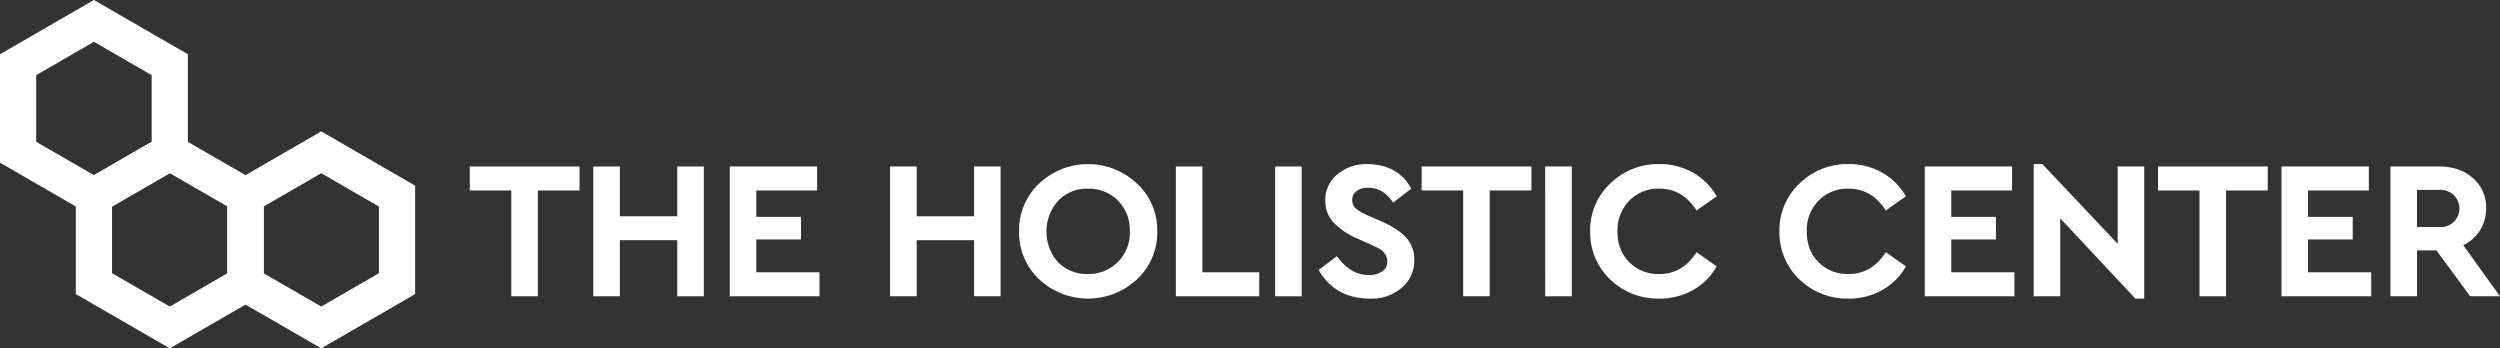
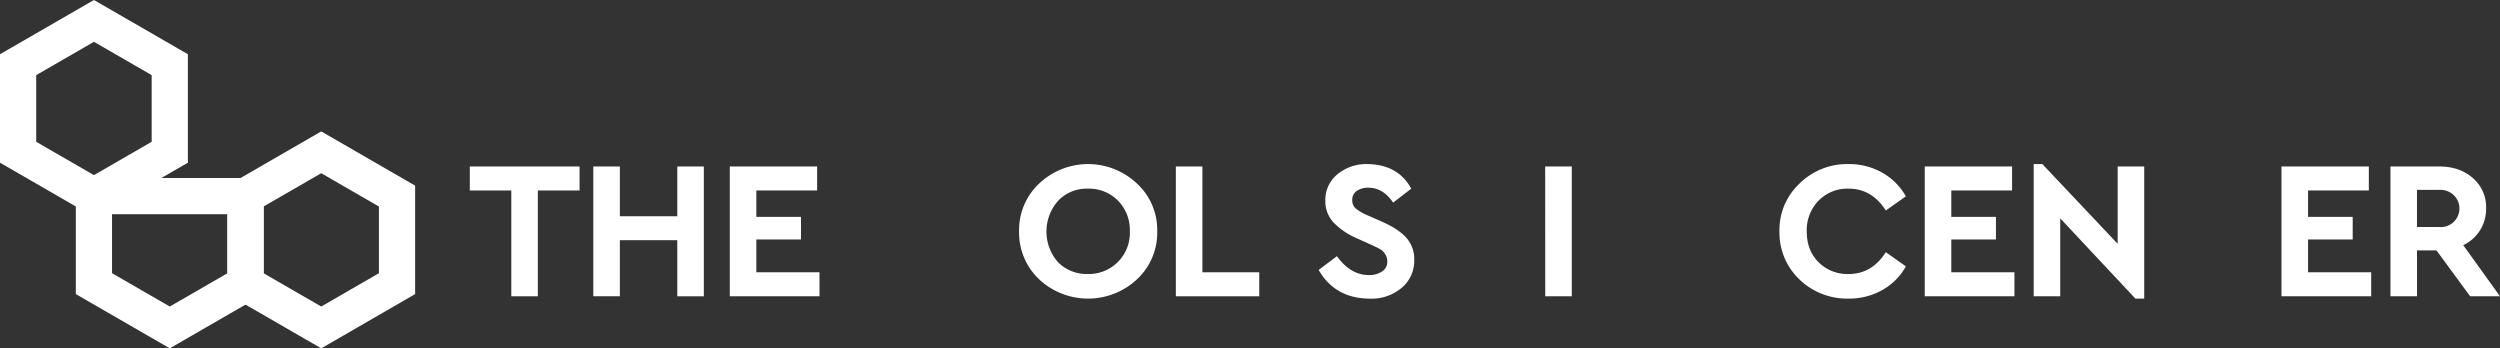
<svg xmlns="http://www.w3.org/2000/svg" width="1035.797" height="144.324" viewBox="0 0 1035.797 144.324">
  <rect x="0" y="0" width="1035.797" height="144.324" fill="#333333" stroke="none" />
  <g id="logo" transform="translate(0 0)">
    <path id="Path_1" data-name="Path 1" d="M70.338,26.8V63.08L38.919,81.22,7.5,63.08V26.8L38.919,8.66Z" fill="none" stroke="#fff" stroke-width="15" />
-     <path id="Path_2" data-name="Path 2" d="M126.254,123.68v36.28L94.829,178.1,63.41,159.96V123.68l31.419-18.14Z" transform="translate(-24.491 -42.438)" fill="none" stroke="#fff" stroke-width="15" />
+     <path id="Path_2" data-name="Path 2" d="M126.254,123.68v36.28L94.829,178.1,63.41,159.96V123.68Z" transform="translate(-24.491 -42.438)" fill="none" stroke="#fff" stroke-width="15" />
    <path id="Path_3" data-name="Path 3" d="M237.906,123.68v36.28l-31.4,18.14L175.09,159.96V123.68l31.419-18.14Z" transform="translate(-73.412 -42.438)" fill="none" stroke="#fff" stroke-width="15" />
    <g id="THE_HOLISTIC_CENTER" data-name="THE HOLISTIC CENTER" transform="translate(194.649 67.978)" style="isolation: isolate">
      <g id="Group_2" data-name="Group 2" style="isolation: isolate">
        <path id="Path_7" data-name="Path 7" d="M340.53,116H386v9.941H368.723v43.833h-11V125.941H340.53Z" transform="translate(-340.53 -114.997)" fill="#fff" />
        <path id="Path_8" data-name="Path 8" d="M466.381,116h11v53.779h-11V146.531H442.588v23.226h-11V116h11v20.618h23.793Z" transform="translate(-380.418 -114.997)" fill="#fff" />
        <path id="Path_9" data-name="Path 9" d="M532.22,116H568.4v9.941H543.217V136.86h18.5v9.368h-18.5v13.6h26.159v9.941H532.22Z" transform="translate(-424.498 -114.997)" fill="#fff" />
-         <path id="Path_10" data-name="Path 10" d="M685.186,116h11v53.779h-11V146.531H661.41v23.226H650.39V116h11.02v20.618H685.2Z" transform="translate(-476.262 -114.997)" fill="#fff" />
        <path id="Path_11" data-name="Path 11" d="M753.821,122.29a29.471,29.471,0,0,1,40.523,0,26.047,26.047,0,0,1,8.39,19.8,26.314,26.314,0,0,1-8.39,19.882,29.7,29.7,0,0,1-40.523,0,26.609,26.609,0,0,1-8.311-19.882A26.338,26.338,0,0,1,753.821,122.29Zm32.678,7.086a16.914,16.914,0,0,0-12.47-4.973,16.358,16.358,0,0,0-12.3,4.973,19.2,19.2,0,0,0-.084,25.507,16.687,16.687,0,0,0,12.307,4.889,17.013,17.013,0,0,0,17.438-17.685A17.361,17.361,0,0,0,786.5,129.376Z" transform="translate(-517.929 -114.218)" fill="#fff" />
        <path id="Path_12" data-name="Path 12" d="M861.08,116h11v43.833h23.552v9.941H861.08Z" transform="translate(-568.553 -114.997)" fill="#fff" />
-         <path id="Path_13" data-name="Path 13" d="M934.3,116h11v53.779h-11Z" transform="translate(-600.627 -114.997)" fill="#fff" />
        <path id="Path_14" data-name="Path 14" d="M986.156,114.22q13.032,0,18.578,10.183l-7.5,5.788q-4.153-6.182-10.267-6.182a8.087,8.087,0,0,0-4.81,1.343,4.322,4.322,0,0,0-1.871,3.709,4.5,4.5,0,0,0,1.343,3.462,19.474,19.474,0,0,0,4.928,2.894l6.114,2.692q6.929,3.091,10.115,6.743a13.15,13.15,0,0,1,3.175,8.991,14.536,14.536,0,0,1-5.294,11.734,19.281,19.281,0,0,1-12.874,4.4q-14.611,0-21.427-11.9l7.575-5.7q5.62,7.822,13.2,7.822a9.154,9.154,0,0,0,5.58-1.545,4.625,4.625,0,0,0,2.079-3.833,5.35,5.35,0,0,0-.978-3.422A5.861,5.861,0,0,0,992,149.567q-1.023-.618-4.035-1.995l-5.788-2.613a29.335,29.335,0,0,1-9.772-6.676,12.8,12.8,0,0,1-3.259-8.806,13.621,13.621,0,0,1,4.968-11A18.623,18.623,0,0,1,986.156,114.22Z" transform="translate(-614.675 -114.218)" fill="#fff" />
-         <path id="Path_15" data-name="Path 15" d="M1042.32,116h45.468v9.941h-17.275v43.833h-11V125.941h-17.2Z" transform="translate(-647.944 -114.997)" fill="#fff" />
        <path id="Path_16" data-name="Path 16" d="M1133.38,116h11.026v53.779h-11Z" transform="translate(-687.832 -114.997)" fill="#fff" />
-         <path id="Path_17" data-name="Path 17" d="M1195.259,114.218a27.592,27.592,0,0,1,13.891,3.546,25.85,25.85,0,0,1,9.817,9.817l-8.328,5.867q-5.782-9.042-15.4-9.048a16.738,16.738,0,0,0-12.47,4.973,17.482,17.482,0,0,0-4.889,12.8q0,7.822,4.889,12.711a16.889,16.889,0,0,0,12.47,4.889q9.61,0,15.4-9.048l8.312,5.867a25.149,25.149,0,0,1-9.778,9.817,27.963,27.963,0,0,1-14.015,3.546,28.463,28.463,0,0,1-20.371-7.985,26.744,26.744,0,0,1-8.227-19.882,26.338,26.338,0,0,1,8.311-19.8A28.157,28.157,0,0,1,1195.259,114.218Z" transform="translate(-702.367 -114.216)" fill="#fff" />
        <path id="Path_18" data-name="Path 18" d="M1334.765,114.218a27.6,27.6,0,0,1,13.9,3.546,25.85,25.85,0,0,1,9.818,9.817l-8.311,5.867q-5.788-9.042-15.4-9.048a16.731,16.731,0,0,0-12.464,4.973,17.482,17.482,0,0,0-4.889,12.8q0,7.822,4.889,12.711a16.882,16.882,0,0,0,12.464,4.889q9.621,0,15.4-9.048l8.311,5.867a25.146,25.146,0,0,1-9.778,9.817,27.979,27.979,0,0,1-14,3.546,28.463,28.463,0,0,1-20.371-7.985,26.762,26.762,0,0,1-8.233-19.882,26.31,26.31,0,0,1,8.311-19.8A28.043,28.043,0,0,1,1334.765,114.218Z" transform="translate(-763.491 -114.216)" fill="#fff" />
        <path id="Path_19" data-name="Path 19" d="M1413.23,116h36.179v9.941h-25.181V136.86h18.5v9.368h-18.5v13.6h26.159v9.941H1413.23Z" transform="translate(-810.419 -114.997)" fill="#fff" />
        <path id="Path_20" data-name="Path 20" d="M1528.351,147.252V115.22h11v54.735h-3.669l-31.127-33.245v32.268h-11V114.22h3.585Z" transform="translate(-845.607 -114.218)" fill="#fff" />
-         <path id="Path_21" data-name="Path 21" d="M1585.2,116h45.468v9.941h-17.275v43.833h-11V125.941H1585.2Z" transform="translate(-885.749 -114.997)" fill="#fff" />
        <path id="Path_22" data-name="Path 22" d="M1676.25,116h36.184v9.941h-25.181V136.86h18.5v9.368h-18.5v13.6h26.159v9.941H1676.25Z" transform="translate(-925.633 -114.997)" fill="#fff" />
        <path id="Path_23" data-name="Path 23" d="M1775.653,150.774h-8.07v18.983h-11V116h20.23q8.474,0,13.931,4.81a15.754,15.754,0,0,1,5.462,12.543,16.477,16.477,0,0,1-9.469,15.24l15.235,21.186h-12.363Zm1.124-25.1h-9.21v15.4h9.21a7.692,7.692,0,0,0,5.946-13.279,8.133,8.133,0,0,0-5.929-2.124Z" transform="translate(-960.821 -114.997)" fill="#fff" />
      </g>
    </g>
  </g>
</svg>